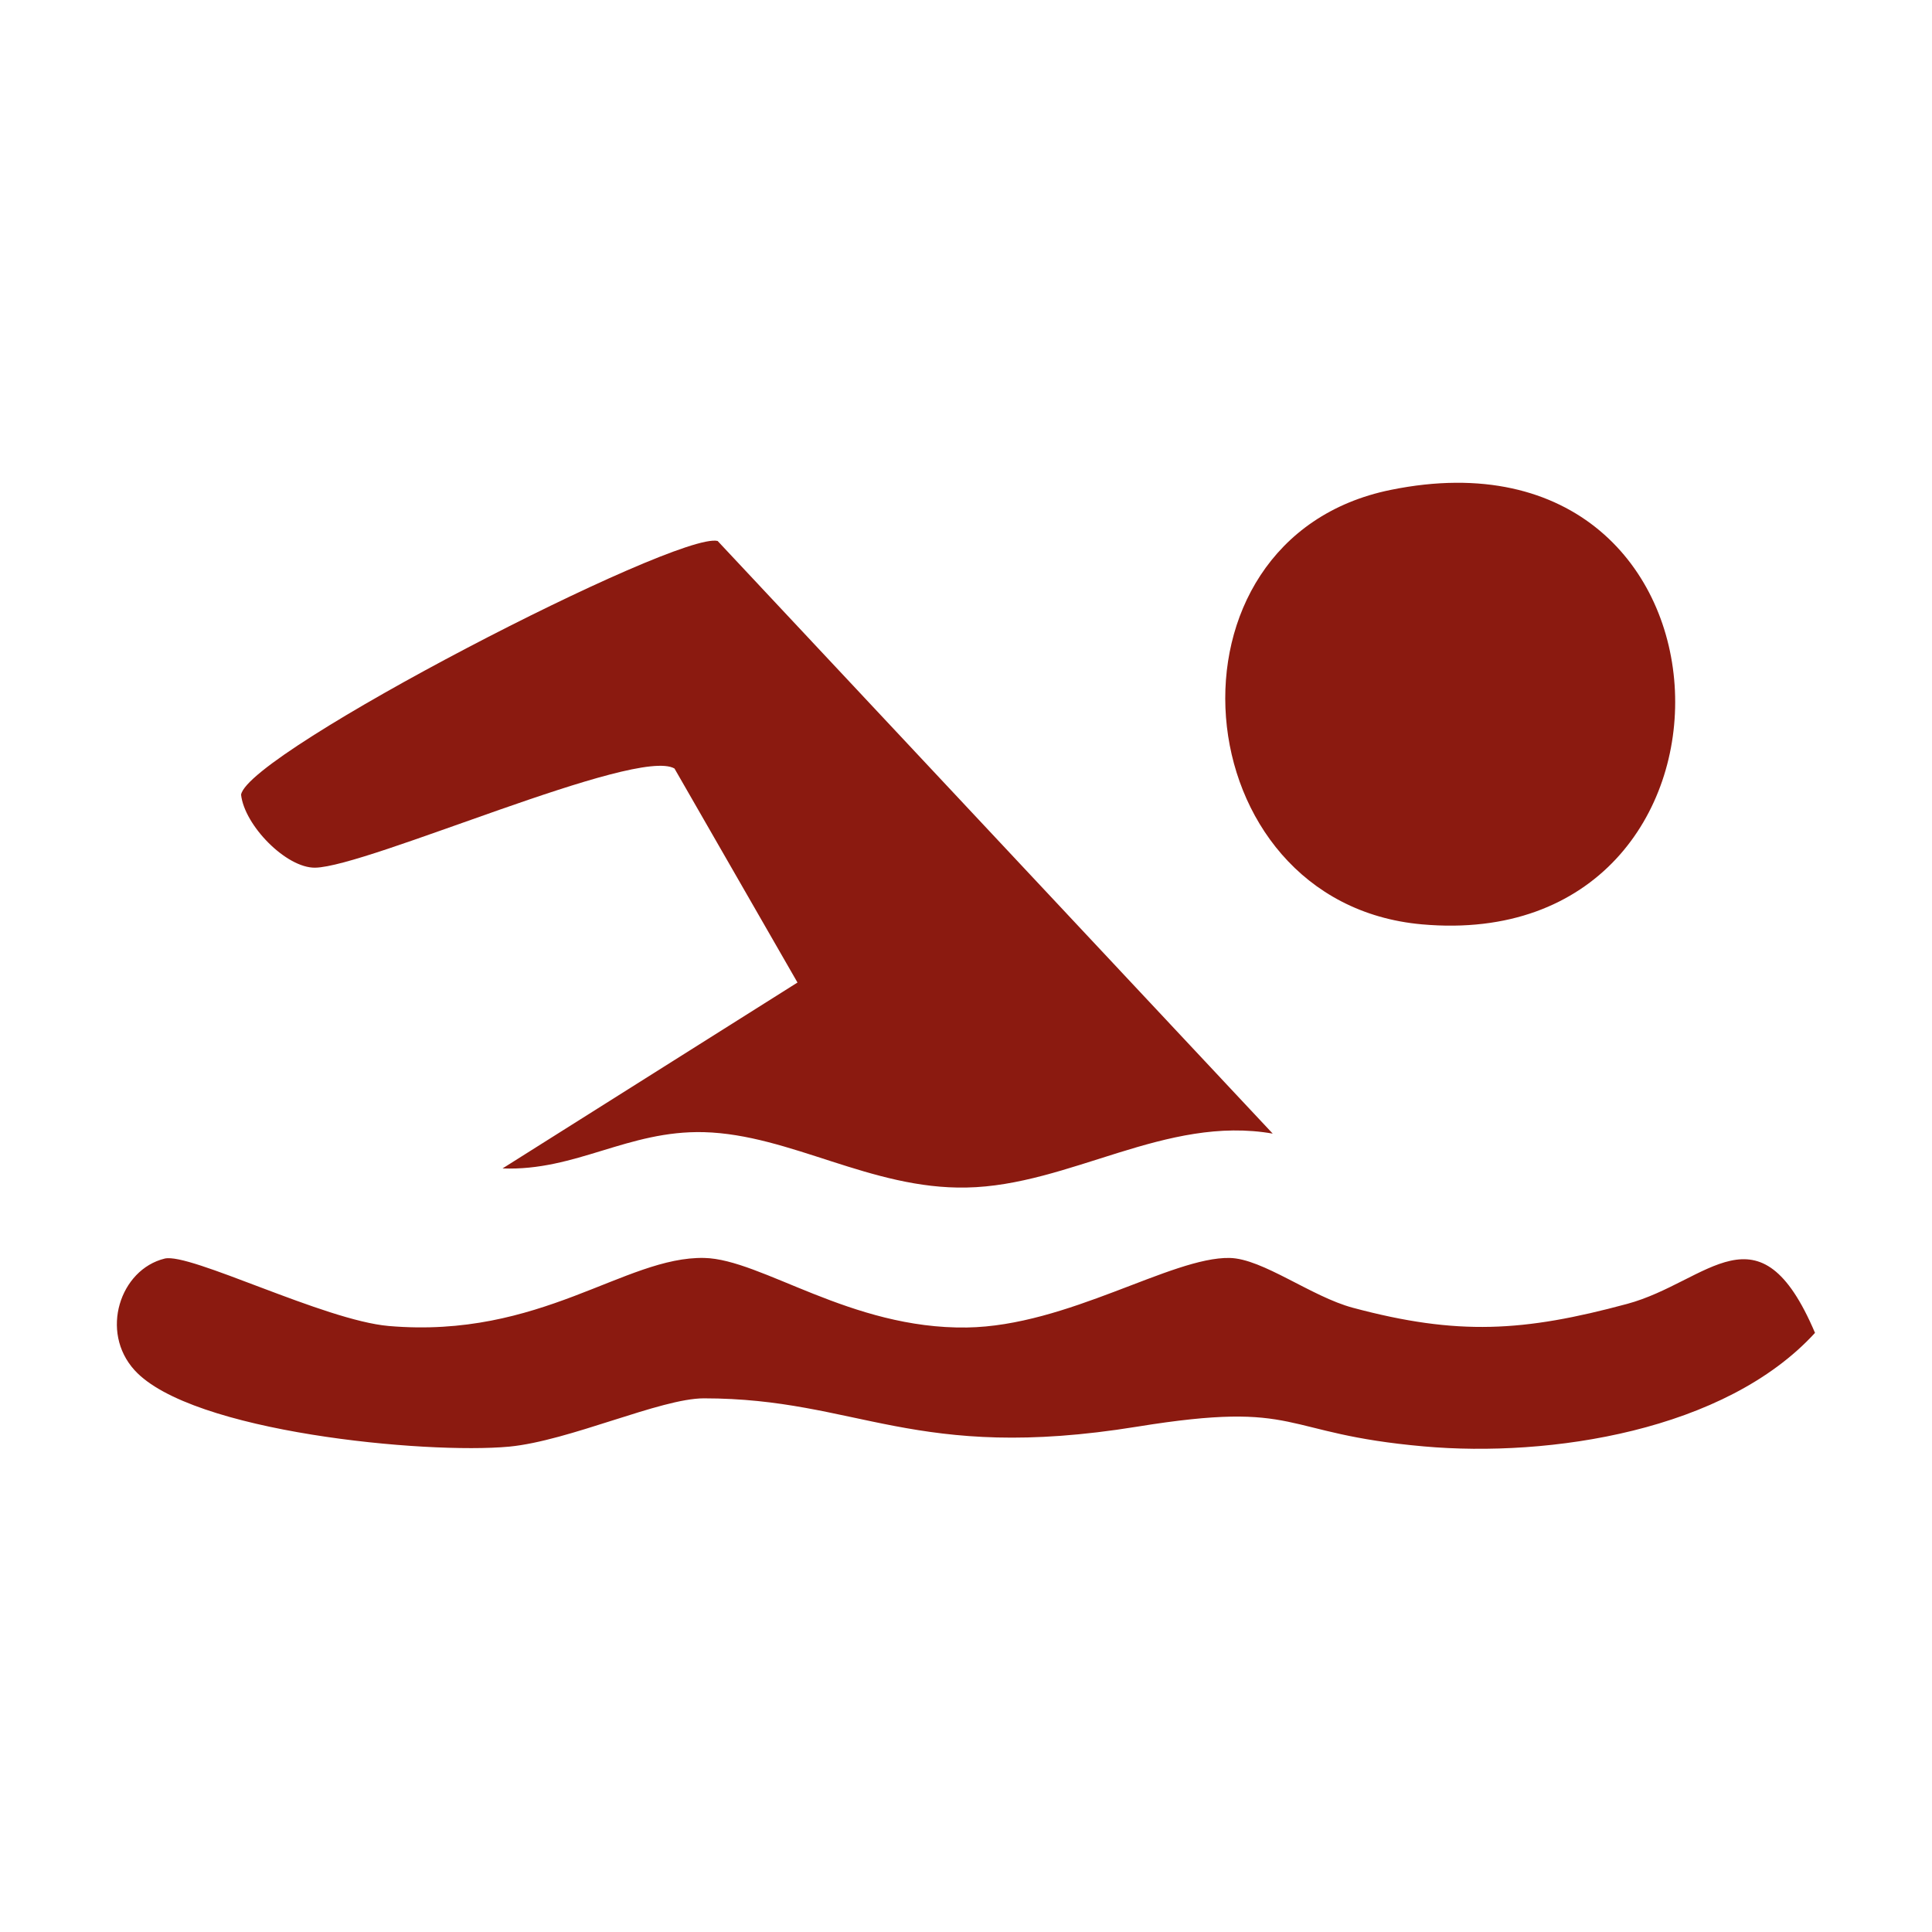
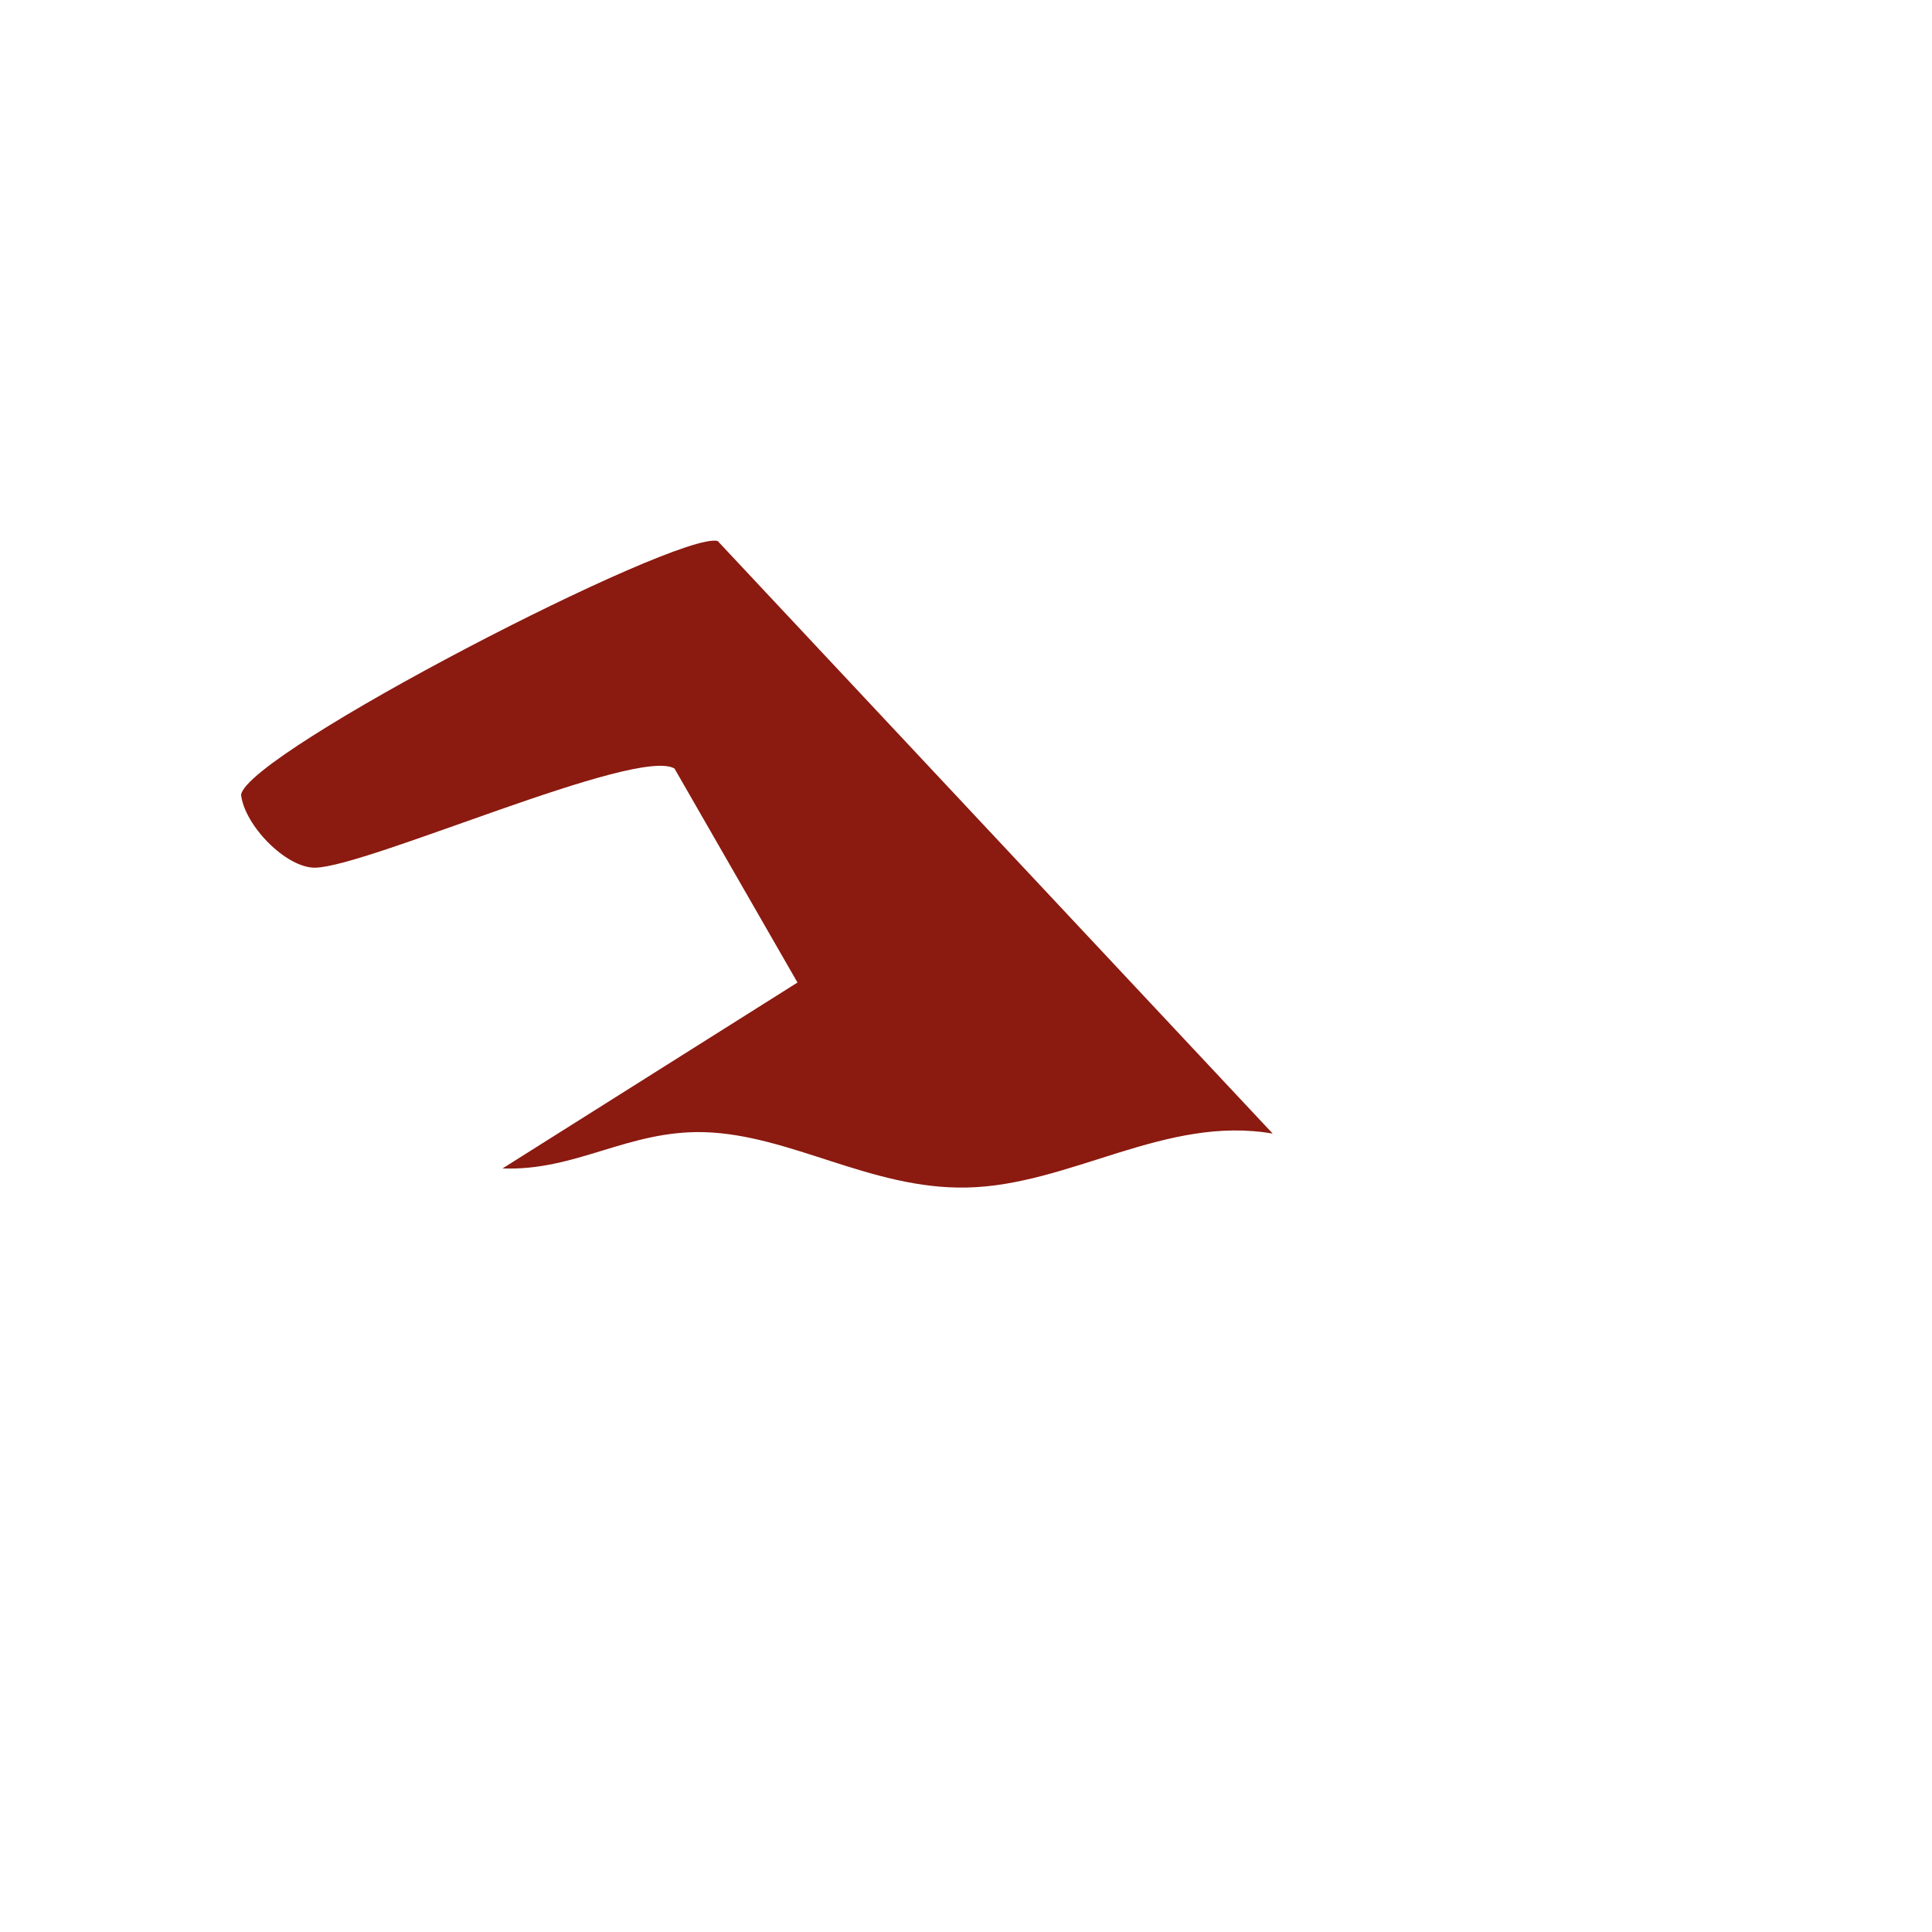
<svg xmlns="http://www.w3.org/2000/svg" data-bbox="5.444 22.489 79.106 45.001" viewBox="0 0 90 90" data-type="color">
  <g>
    <path d="M59.3 52.81c-5-.88-9.46 2.42-14.28 2.51-4.45.09-8.2-2.47-12.23-2.58-3.54-.09-5.96 1.82-9.38 1.69l13.74-8.66-5.73-9.97c-1.77-1.03-14.29 4.58-16.74 4.62-1.34.02-3.29-1.96-3.45-3.4.33-1.98 20.29-12.28 22.2-11.82l25.86 27.61Z" fill="#8b1a10" data-color="1" />
-     <path d="M7.67 58.63c1.17-.29 7.43 2.88 10.44 3.14 7.09.61 10.99-3.25 14.7-3.17 2.67.06 6.81 3.32 12.23 3.24 4.7-.07 9.53-3.29 12.24-3.24 1.54.03 3.8 1.8 5.74 2.32 4.89 1.31 7.96 1.12 12.78-.18 3.78-1.02 6.14-4.79 8.75 1.35-4.18 4.57-12.36 5.81-18.21 5.29-6.83-.6-5.65-2.17-13.37-.92-10.38 1.68-13-1.32-20.18-1.32-2.02 0-6.26 1.98-9.07 2.25-3.89.36-14.82-.67-17.45-3.56-1.63-1.79-.68-4.69 1.4-5.2" fill="#8b1a10" data-color="1" />
-     <path d="M64.79 22.82c17.11-3.48 17.7 21.69 1.45 20.24-11.22-1-12.64-17.97-1.45-20.24" fill="#8b1a10" data-color="1" />
  </g>
</svg>